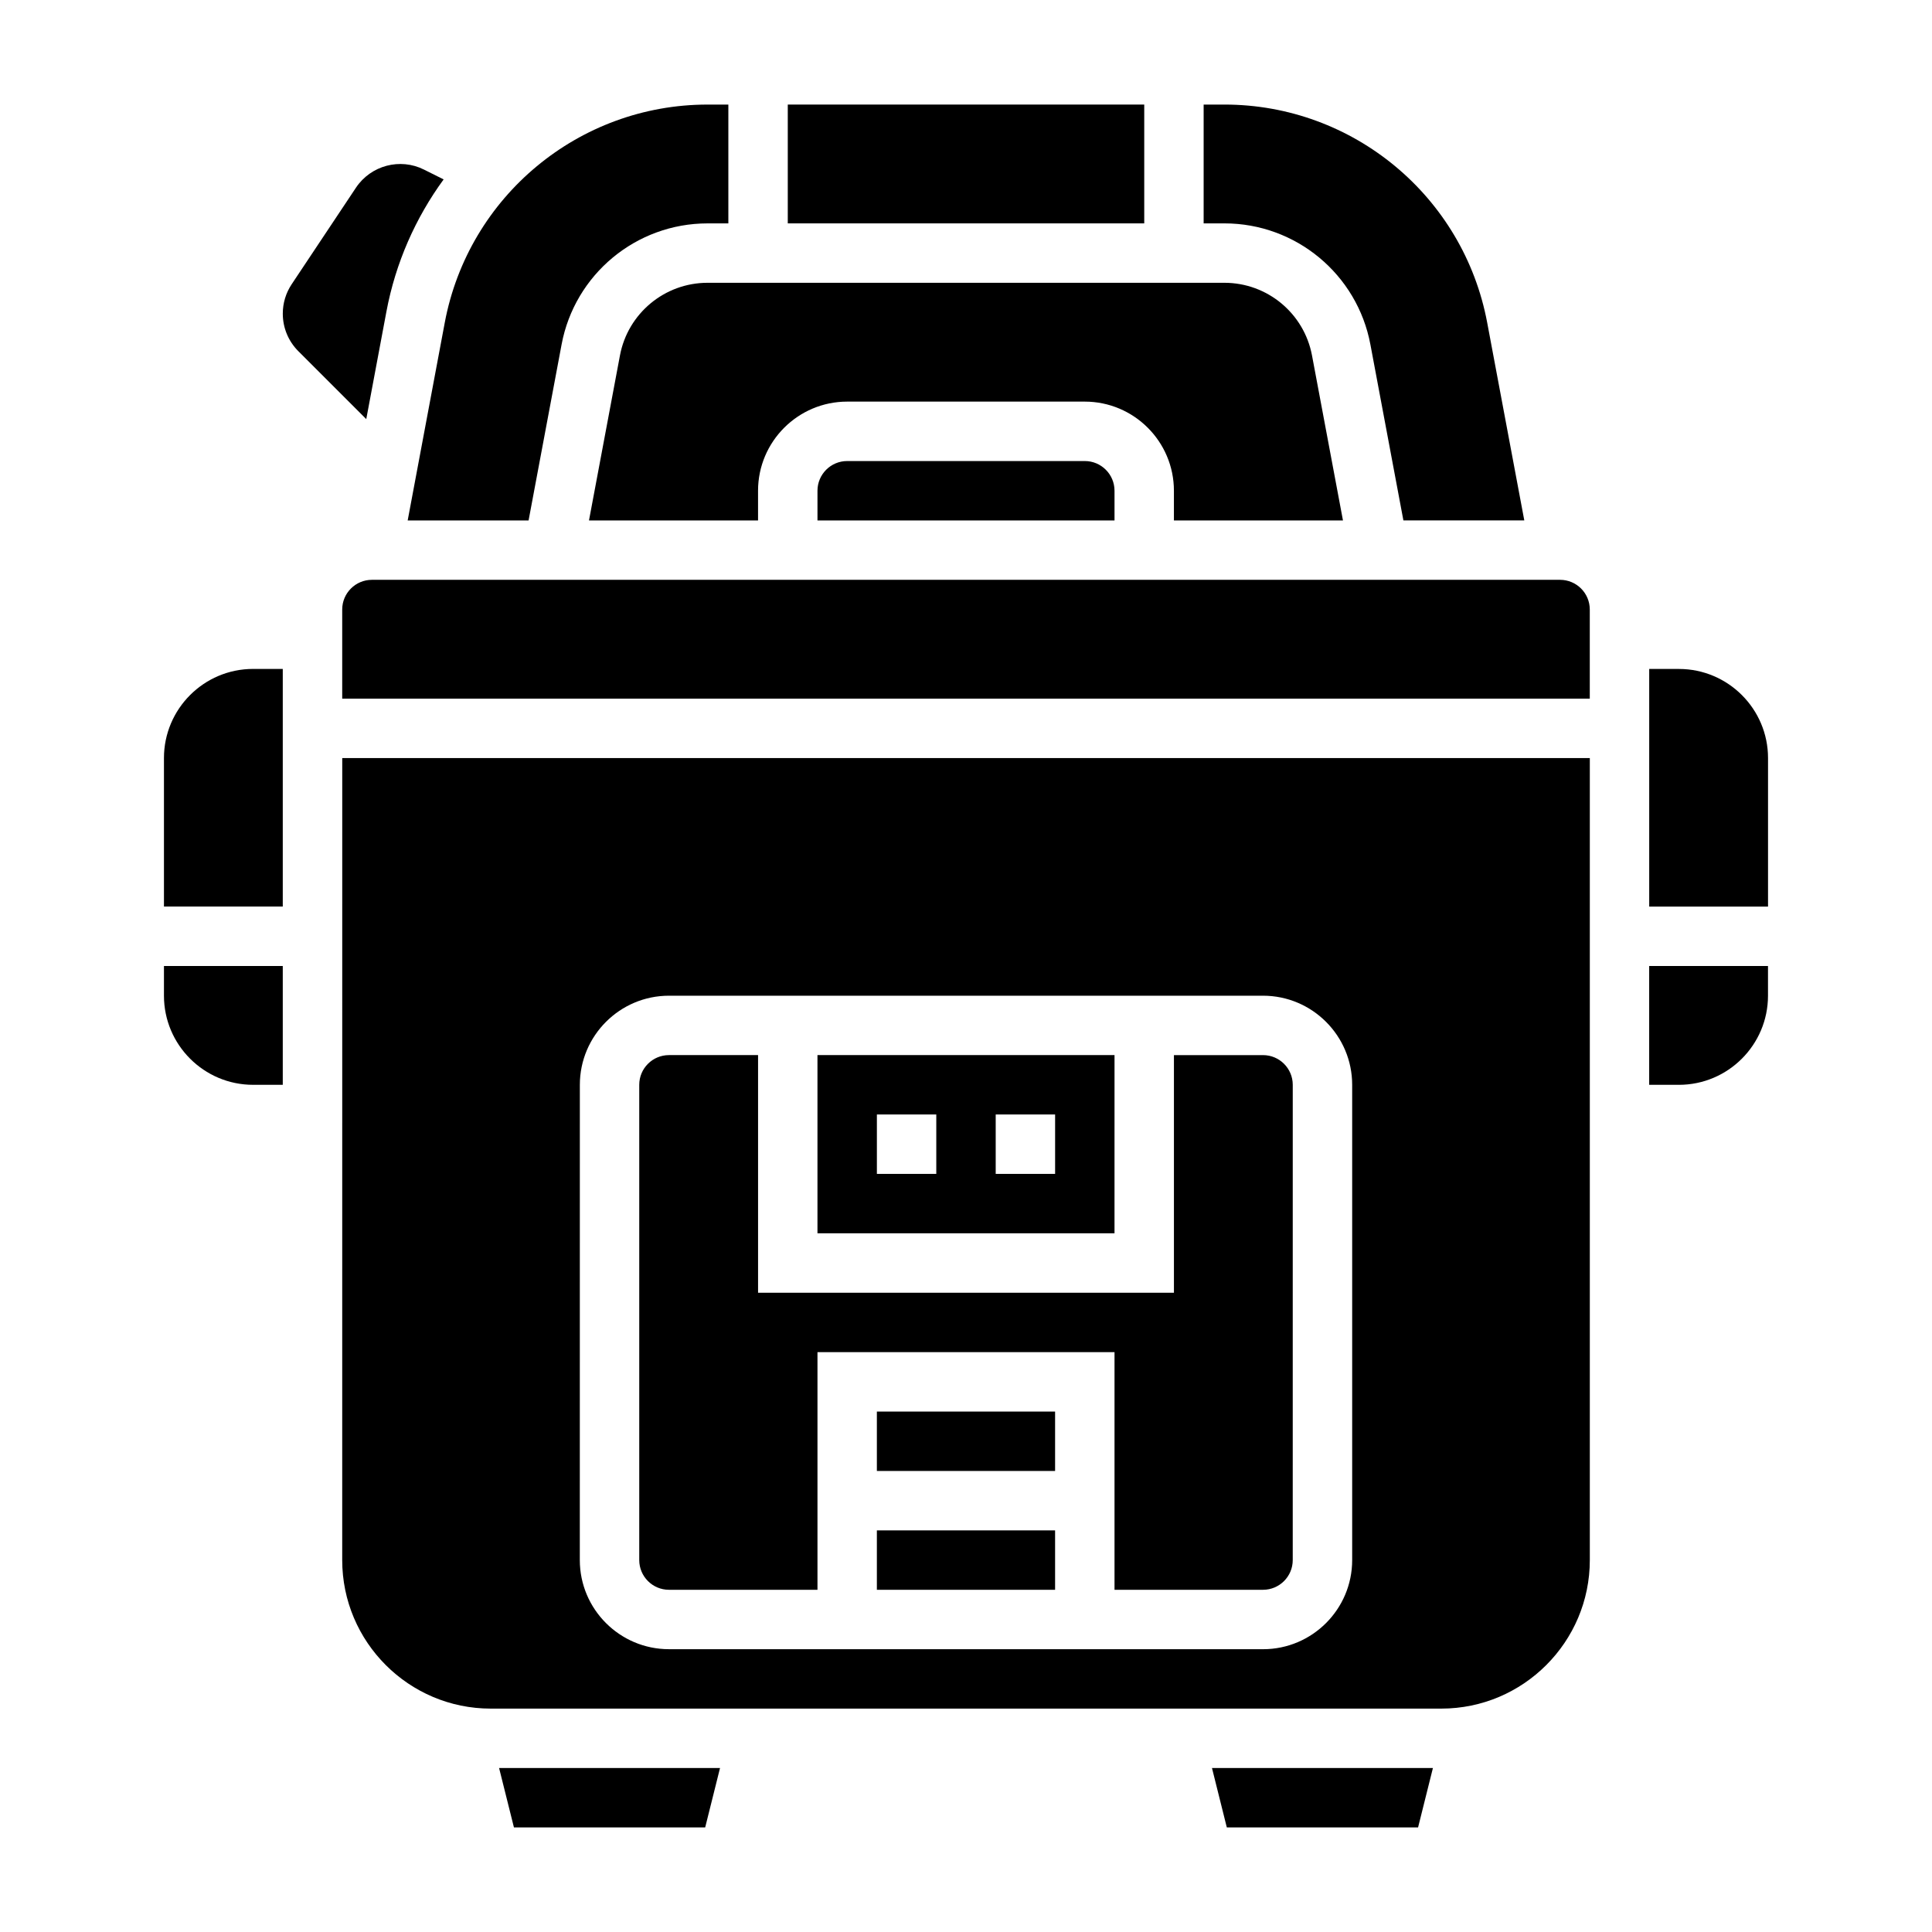
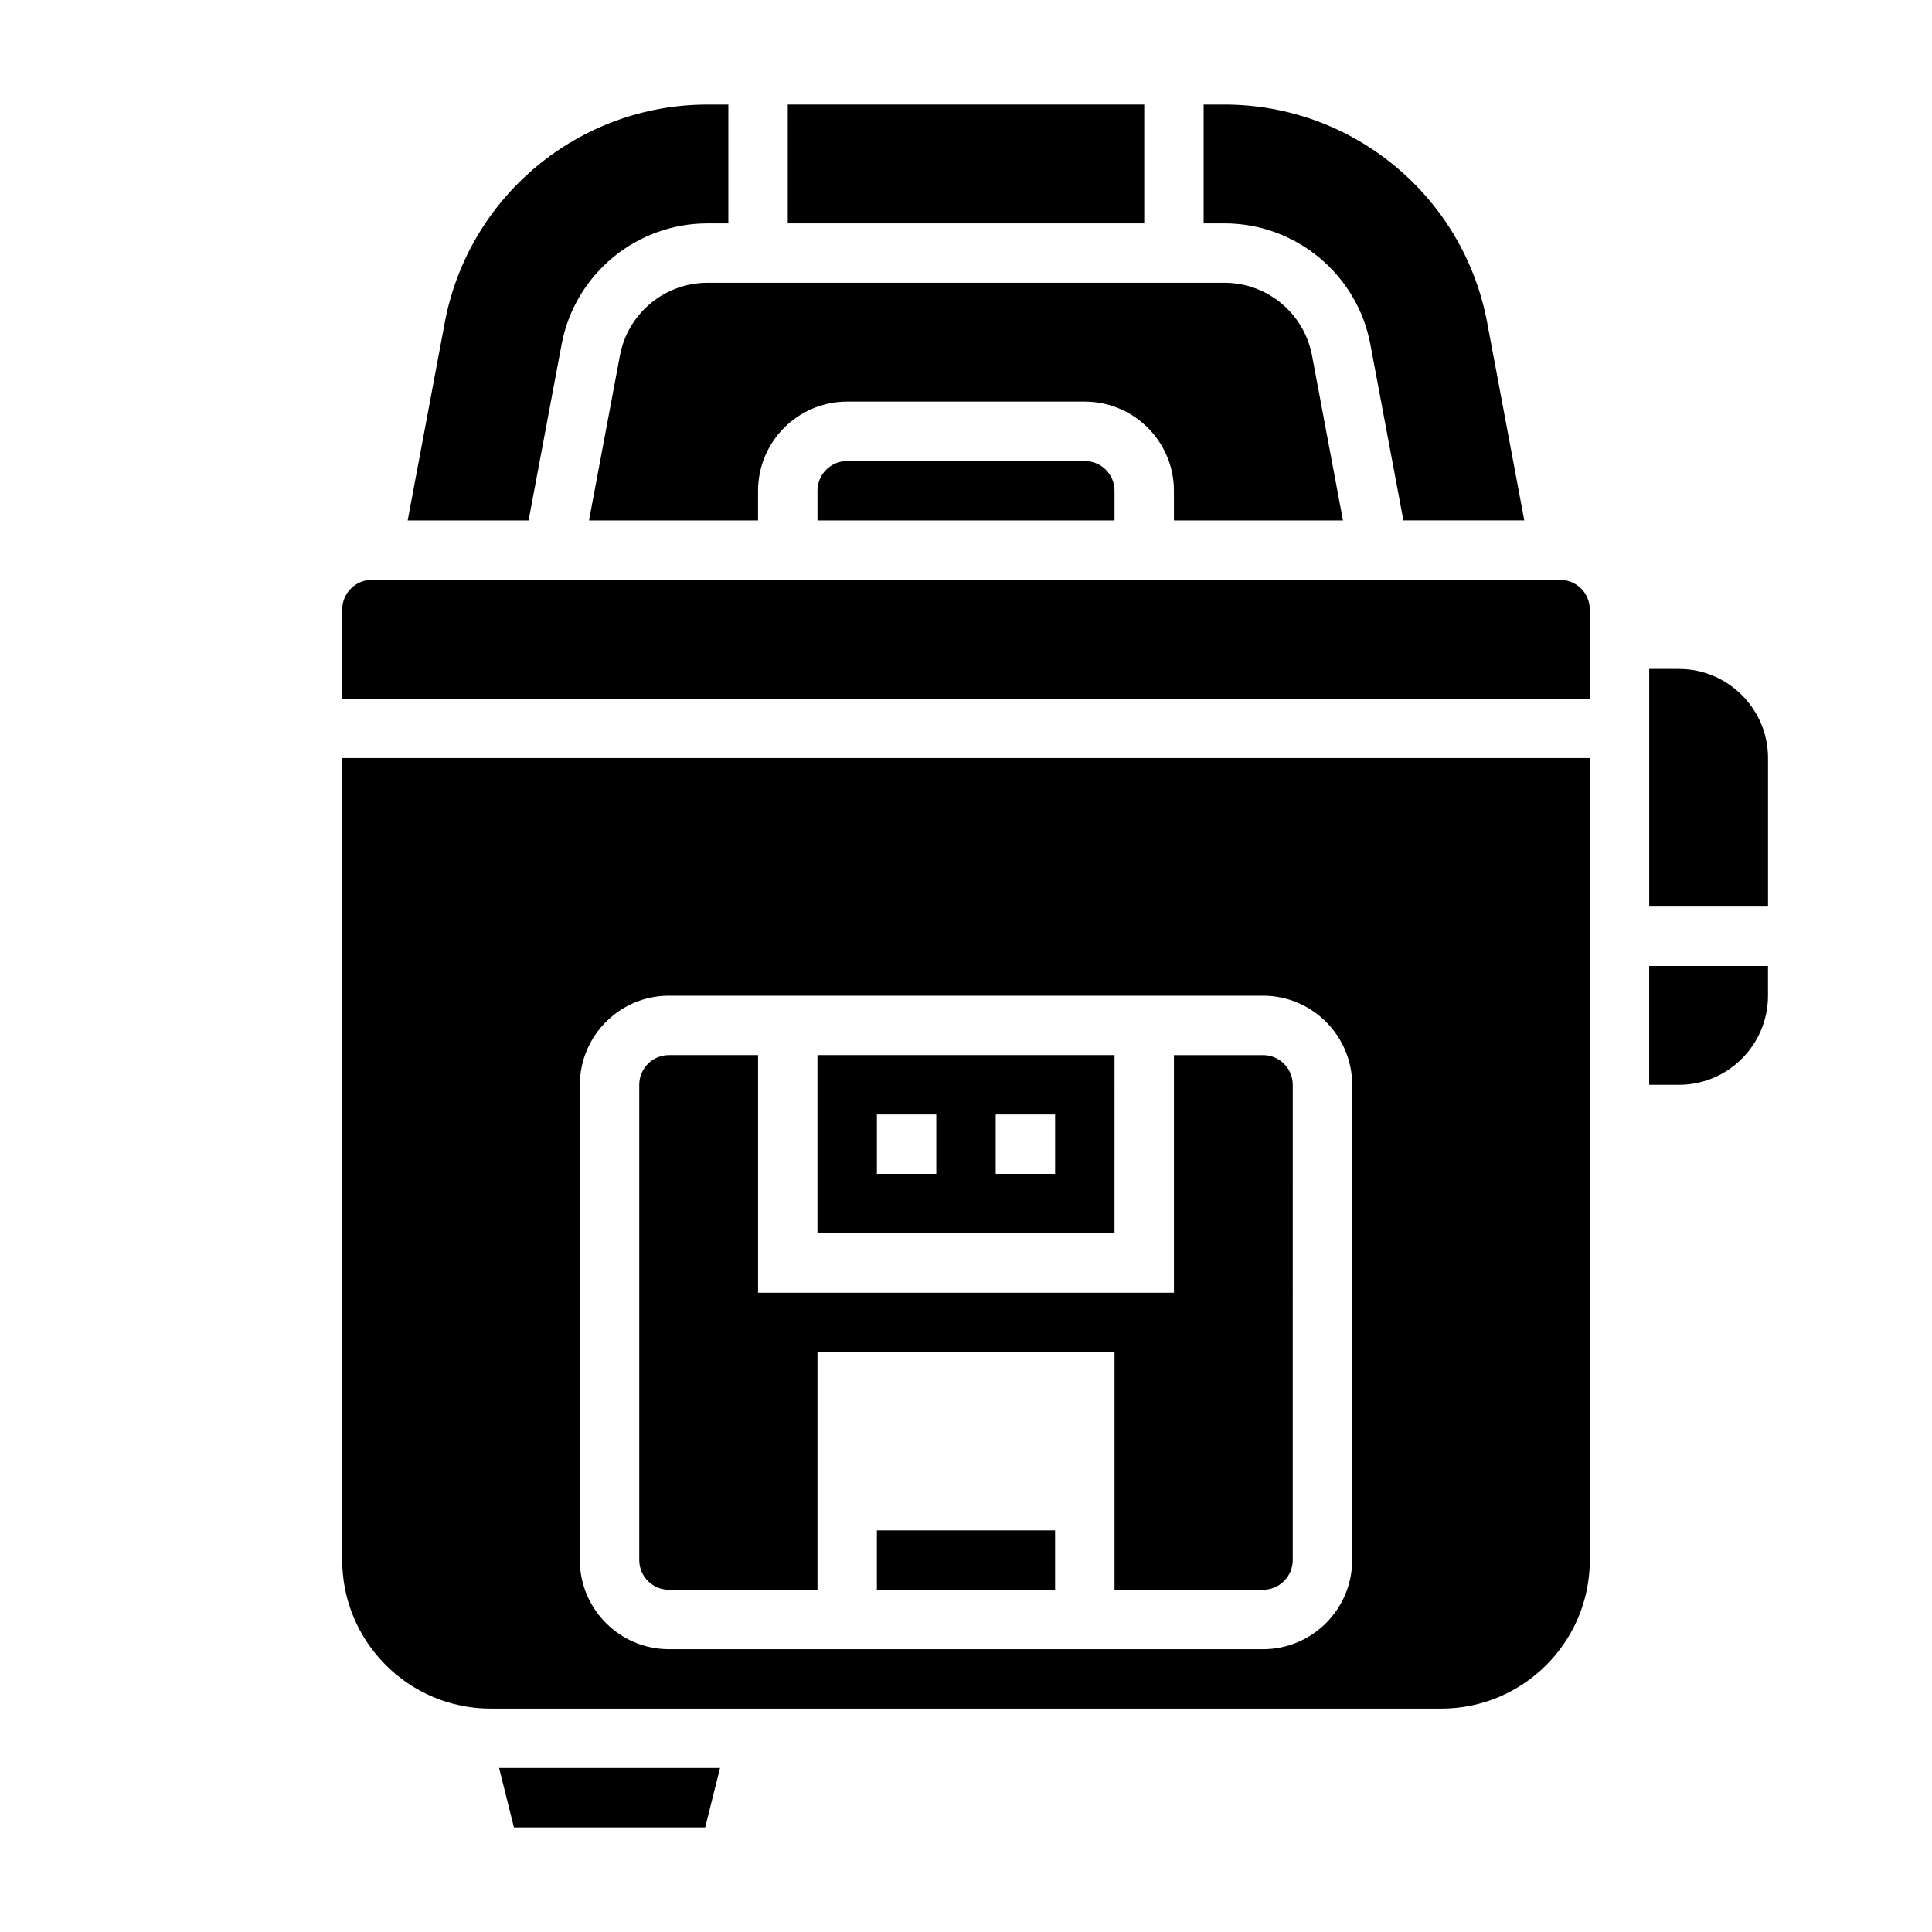
<svg xmlns="http://www.w3.org/2000/svg" fill="#000000" width="800px" height="800px" version="1.1" viewBox="144 144 512 512">
  <g>
-     <path d="m187.45 407.87c0 13.02 10.598 23.617 23.617 23.617h7.871v-31.488h-31.488z" />
-     <path d="m187.45 344.89v39.359h31.488v-62.977h-7.871c-13.02 0-23.617 10.598-23.617 23.617z" />
    <path d="m376.38 549.57h47.23v15.742h-47.23z" />
    <path d="m280.2 628.29h50.68l3.934-15.746h-58.551z" />
-     <path d="m246.4 226.6c2.441-13.027 7.754-24.898 15.168-35.055l-5.203-2.598c-6.32-3.172-14.074-1.125-18.02 4.777l-17.031 25.578c-1.551 2.32-2.371 5.023-2.371 7.809 0 3.762 1.473 7.305 4.125 9.965l17.996 17.996z" />
-     <path d="m469.12 628.29h50.684l3.934-15.746h-58.551z" />
    <path d="m499.9 281.92-8.203-43.715c-2.094-11.16-11.848-19.262-23.207-19.262h-136.99c-11.352 0-21.113 8.102-23.207 19.262l-8.203 43.715h44.801v-7.871c0-13.02 10.598-23.617 23.617-23.617h62.977c13.02 0 23.617 10.598 23.617 23.617v7.871z" />
    <path d="m284.08 281.92 8.746-46.617c3.481-18.602 19.75-32.102 38.676-32.102h5.519v-31.488h-5.519c-34.07 0-63.355 24.309-69.637 57.797l-9.824 52.41z" />
    <path d="m507.17 235.3 8.746 46.617h32.039l-9.832-52.41c-6.273-33.488-35.559-57.797-69.629-57.797h-5.516v31.488h5.519c18.922 0 35.191 13.5 38.672 32.102z" />
    <path d="m368.51 266.18c-4.344 0-7.871 3.527-7.871 7.871v7.871h78.719v-7.871c0-4.344-3.527-7.871-7.871-7.871z" />
    <path d="m352.77 171.71h94.465v31.488h-94.465z" />
-     <path d="m376.38 518.08h47.23v15.742h-47.23z" />
    <path d="m557.44 297.66h-314.88c-4.344 0-7.871 3.527-7.871 7.871v23.617h330.62v-23.617c0-4.348-3.527-7.871-7.875-7.871z" />
    <path d="m234.69 557.44c0 21.703 17.656 39.359 39.359 39.359h251.91c21.703 0 39.359-17.656 39.359-39.359v-212.54h-330.62zm62.977-125.95c0-13.02 10.598-23.617 23.617-23.617h157.44c13.02 0 23.617 10.598 23.617 23.617v125.95c0 13.02-10.598 23.617-23.617 23.617l-157.45-0.004c-13.02 0-23.617-10.598-23.617-23.617z" />
    <path d="m588.93 321.28h-7.871v62.977h31.488v-39.359c0-13.02-10.594-23.617-23.617-23.617z" />
    <path d="m581.05 431.49h7.871c13.02 0 23.617-10.598 23.617-23.617v-7.871h-31.488z" />
    <path d="m321.28 565.31h39.359v-62.977h78.719v62.977h39.359c4.344 0 7.871-3.527 7.871-7.871l0.004-125.95c0-4.344-3.527-7.871-7.871-7.871h-23.617v62.977l-110.21-0.004v-62.977h-23.617c-4.344 0-7.871 3.527-7.871 7.871v125.95c0 4.348 3.527 7.875 7.871 7.875z" />
    <path d="m439.36 423.61h-78.723v47.23h78.719zm-47.234 31.488h-15.742v-15.742h15.742zm31.488 0h-15.742v-15.742h15.742z" />
  </g>
</svg>